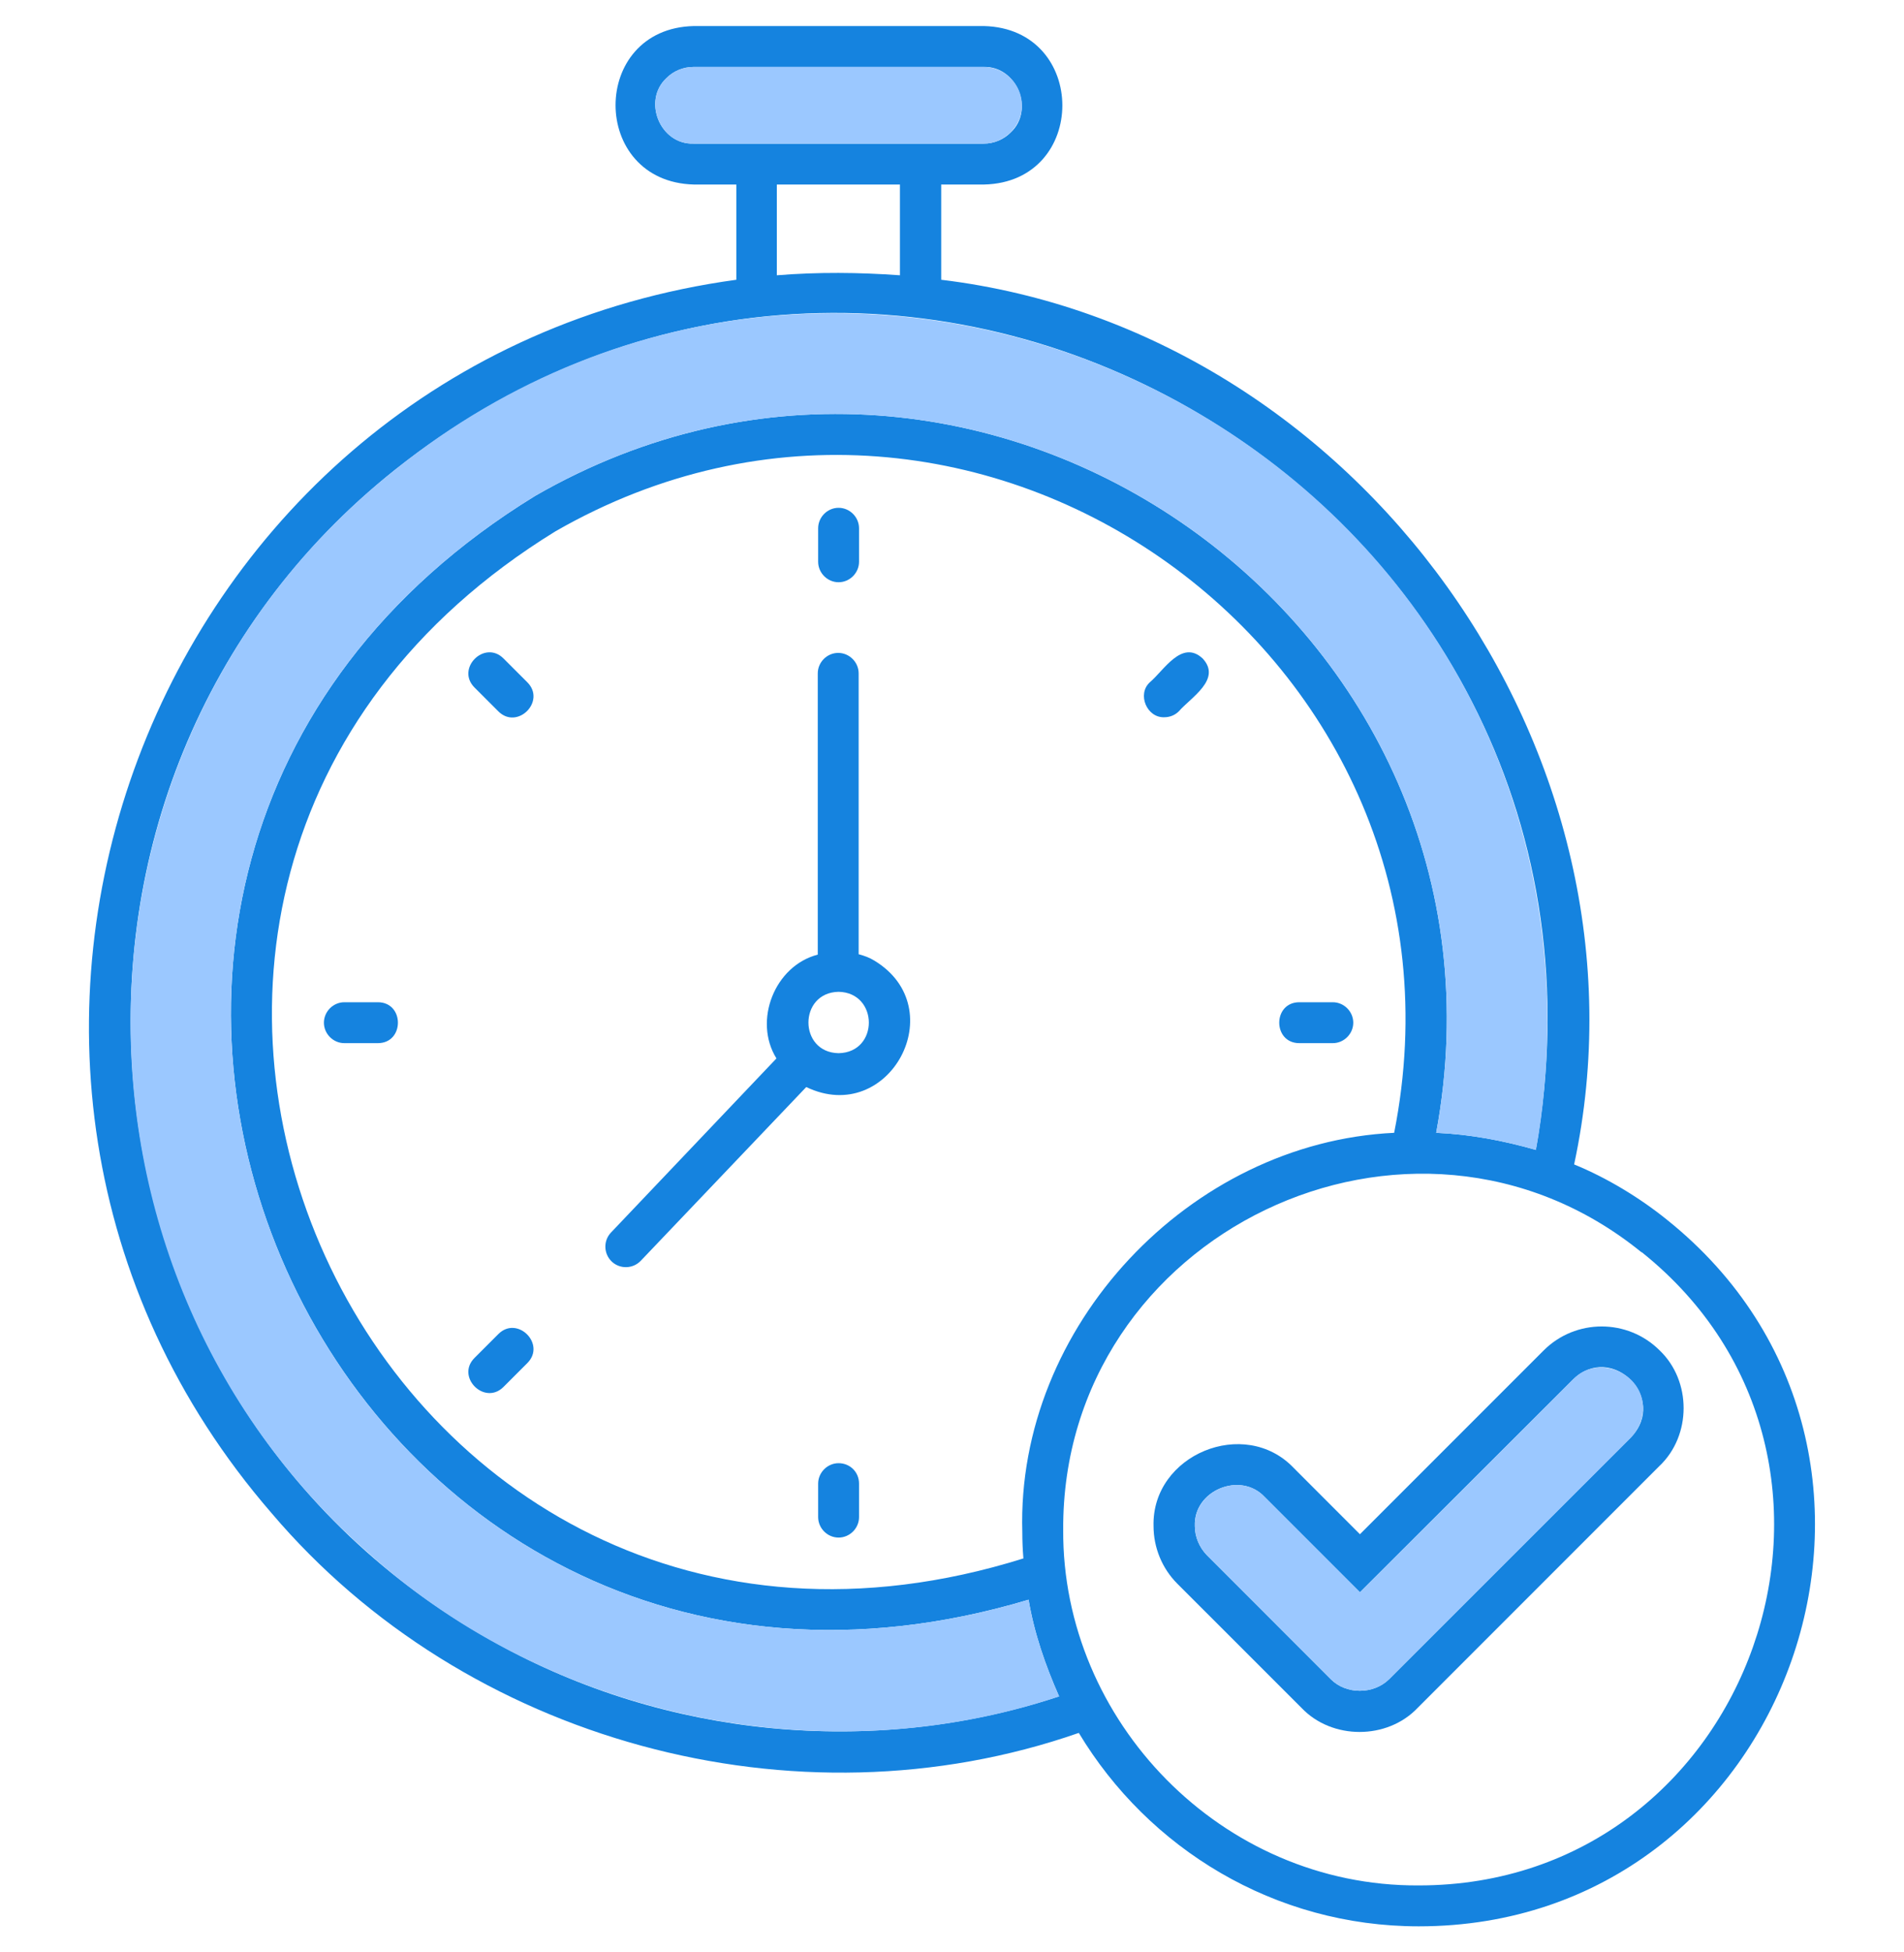
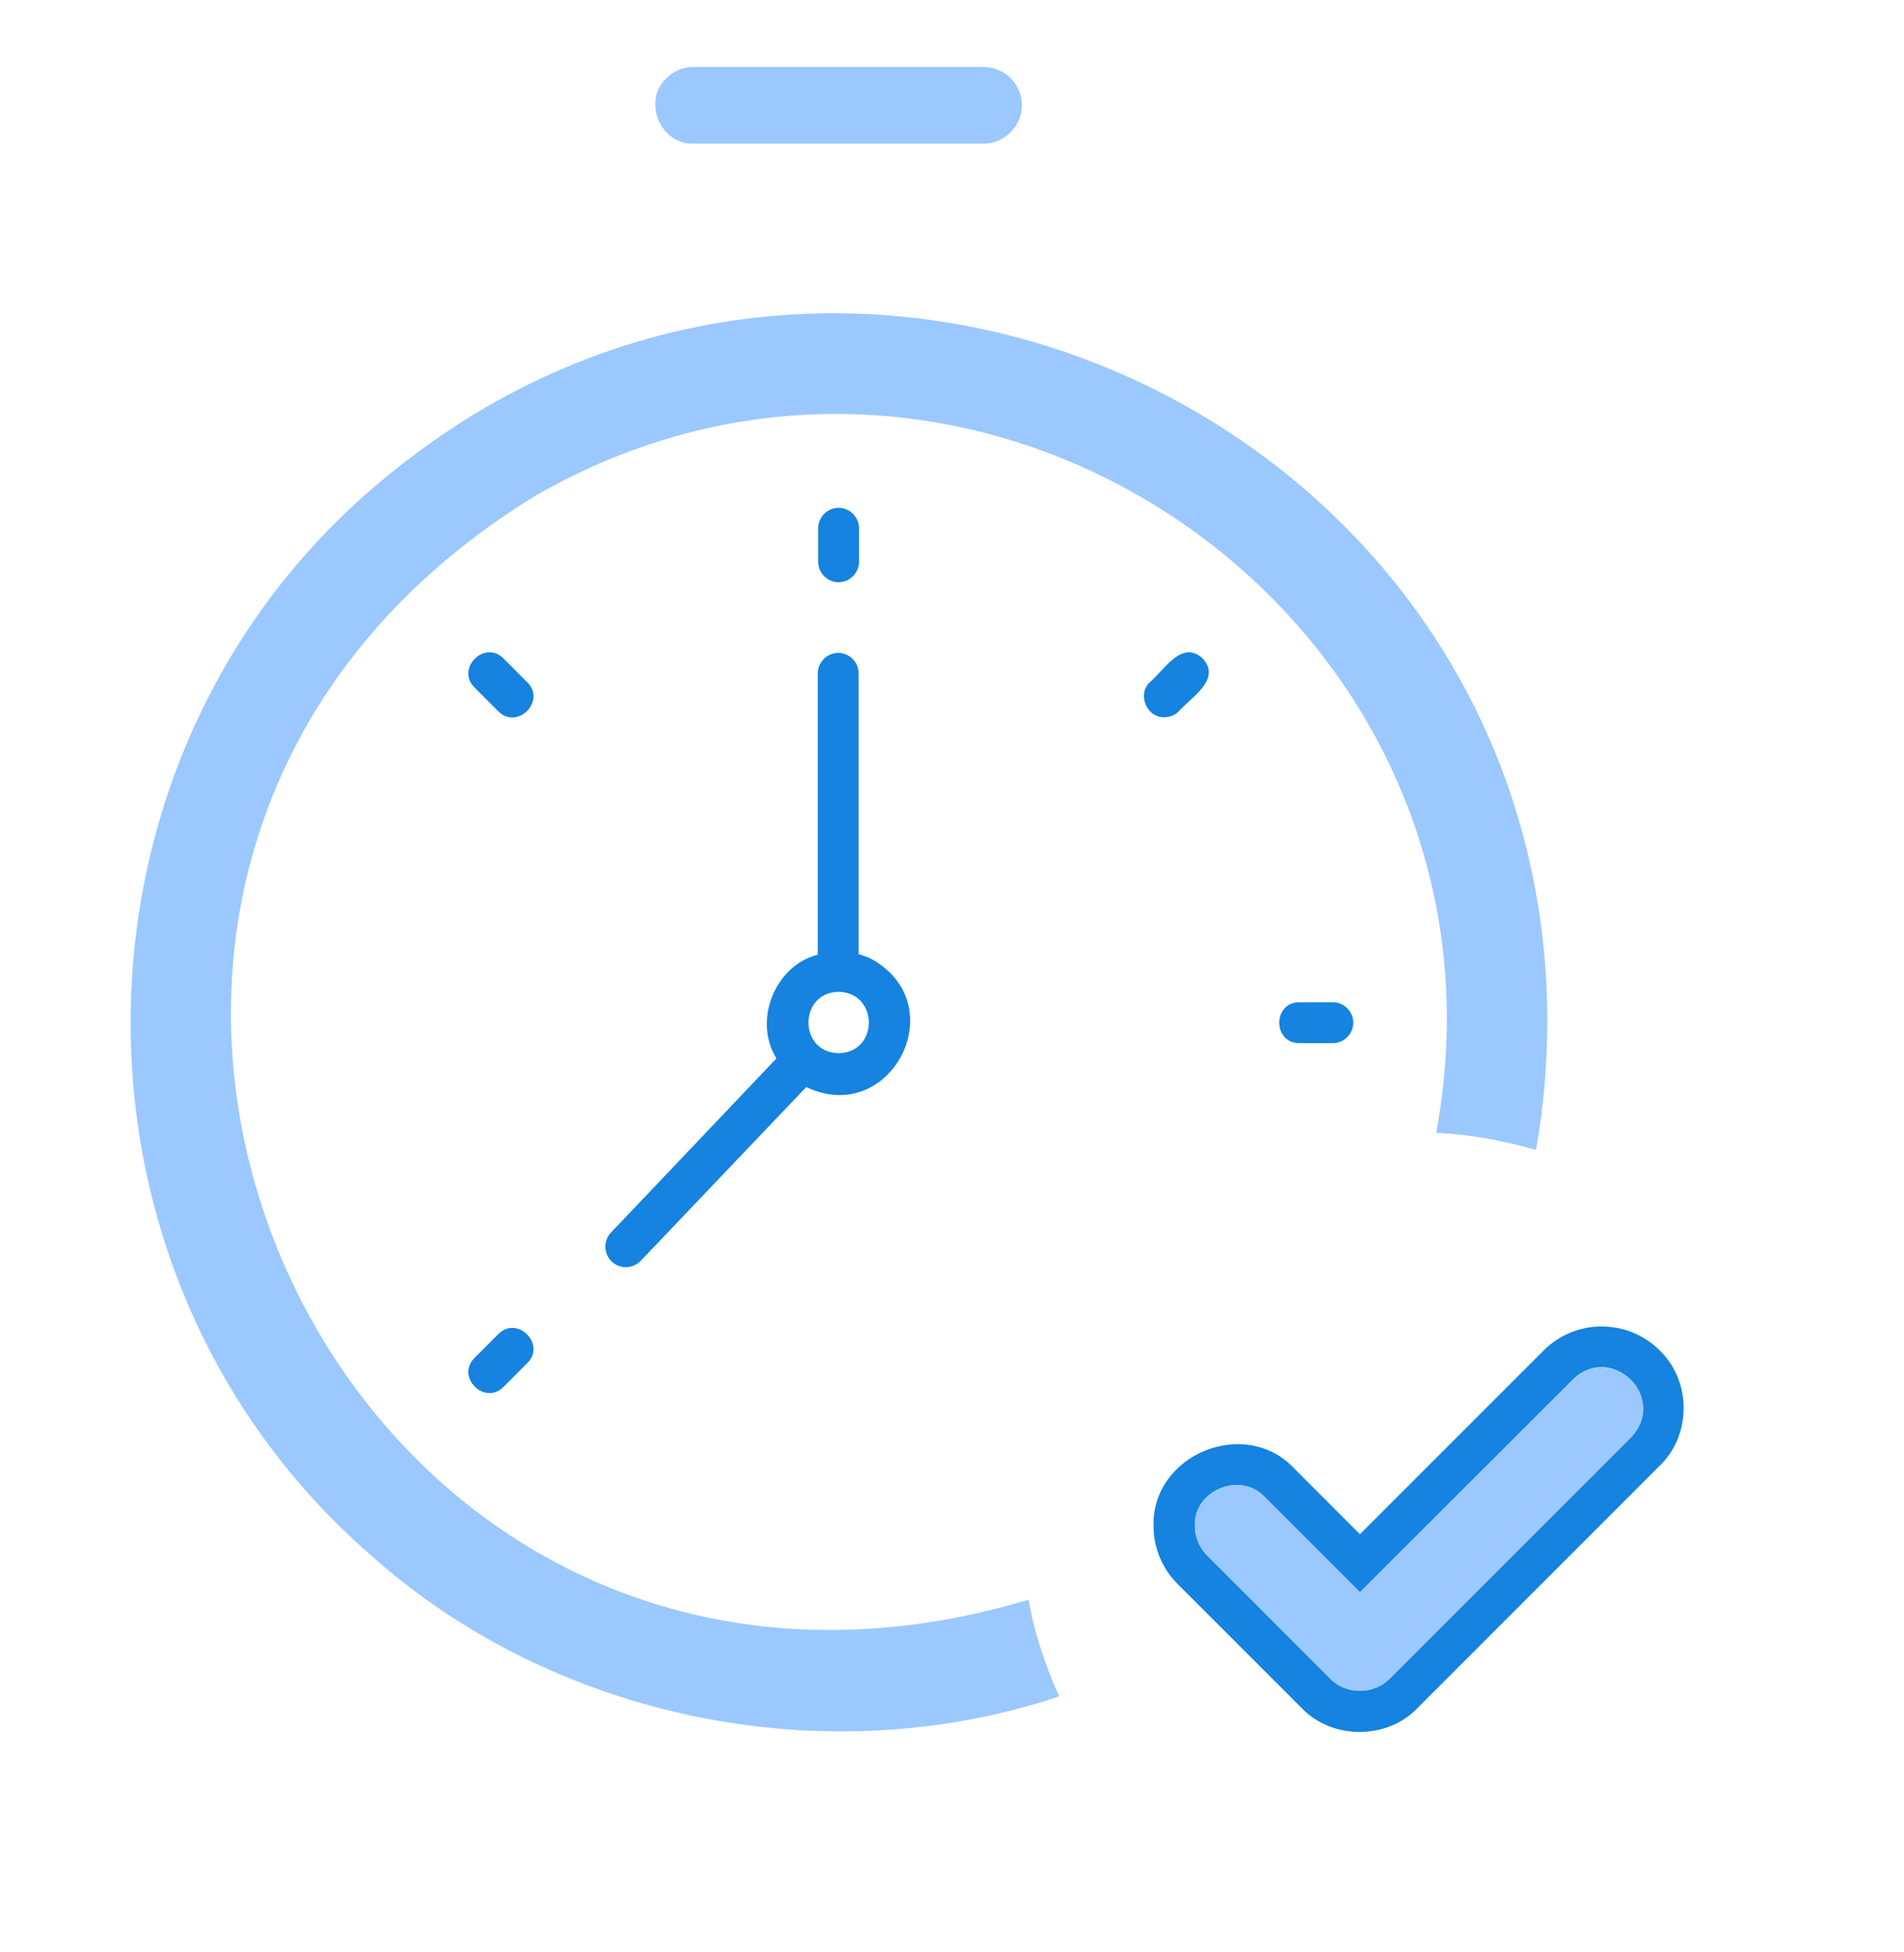
<svg xmlns="http://www.w3.org/2000/svg" width="40" height="41" viewBox="0 0 40 41" fill="none">
  <g clip-path="url(#clip0_2906_5823)">
-     <path d="M35.023 25.617C34.453 25.156 33.758 24.734 33.07 24.453C34.922 15.812 28.531 6.93 19.773 5.875V3.875H20.672C22.867 3.828 22.867 0.602 20.672 0.547H14.578C12.383 0.594 12.383 3.82 14.578 3.875H15.469V5.875C3.117 7.562 -2.438 22.375 5.703 31.773C9.773 36.57 16.703 38.469 22.664 36.391C24.125 38.82 26.773 40.453 29.805 40.453C37.633 40.453 41.125 30.508 35.023 25.617ZM14.57 3.016C13.867 3.039 13.492 2.117 14 1.641C14.148 1.492 14.352 1.406 14.57 1.406H20.664C21.359 1.383 21.742 2.305 21.234 2.781C21.086 2.93 20.883 3.016 20.664 3.016H14.57ZM18.906 3.875V5.781C18.047 5.719 17.18 5.711 16.32 5.781V3.875H18.906ZM22.195 35.641C18.328 36.906 13.969 36.484 10.414 34.5C1.188 29.422 0.047 16.453 8.297 9.867C19.094 1.32 34.656 10.57 32.266 24.148C31.586 23.953 30.883 23.82 30.172 23.789C32.148 13.125 20.625 5.008 11.242 10.414C-1.828 18.43 6.914 37.992 21.609 33.594C21.727 34.297 21.961 34.969 22.25 35.625L22.195 35.641ZM21.477 32.172C21.477 32.352 21.484 32.539 21.5 32.727C7.758 37.031 -0.594 18.695 11.672 11.156C20.508 6.086 31.273 13.797 29.289 23.789C24.992 23.992 21.352 27.859 21.477 32.172ZM29.805 39.594C25.656 39.617 22.312 36.133 22.336 32.125C22.305 25.898 29.656 22.375 34.484 26.297H34.492C39.961 30.672 36.812 39.594 29.805 39.594Z" fill="#1583DF" />
    <path d="M21.469 2.211C21.477 2.641 21.094 3.023 20.664 3.016H14.57C13.867 3.039 13.492 2.117 14 1.641C14.148 1.492 14.351 1.406 14.57 1.406H20.664C21.109 1.406 21.469 1.773 21.469 2.211Z" fill="#9BC8FF" />
    <path d="M32.508 21.477C32.5 22.352 32.43 23.297 32.266 24.148C31.586 23.953 30.883 23.82 30.172 23.789C32.148 13.125 20.625 5.008 11.242 10.414C-1.828 18.43 6.914 37.992 21.609 33.594C21.727 34.297 21.961 34.969 22.25 35.625C17.32 37.273 11.594 36.094 7.734 32.609C0.867 26.586 1.117 15.547 8.297 9.867C18.008 2.07 32.508 9.016 32.508 21.477Z" fill="#9BC8FF" />
    <path d="M34.867 28.359C34.195 27.688 33.102 27.688 32.43 28.359L28.57 32.219L27.18 30.828C26.148 29.742 24.195 30.547 24.234 32.047C24.234 32.5 24.414 32.938 24.734 33.258L27.344 35.867C27.984 36.539 29.141 36.539 29.781 35.867L34.859 30.789C35.539 30.148 35.539 29 34.867 28.359ZM34.266 30.18L29.18 35.266C28.852 35.586 28.281 35.586 27.961 35.266L25.352 32.656C25.195 32.492 25.102 32.273 25.102 32.047C25.07 31.297 26.062 30.891 26.57 31.438L28.57 33.438L33.047 28.969C33.859 28.18 35.047 29.367 34.266 30.18Z" fill="#1583DF" />
    <path d="M34.516 29.578C34.516 29.805 34.422 30.023 34.266 30.188L29.18 35.266C28.852 35.586 28.281 35.586 27.961 35.266L25.352 32.656C25.195 32.492 25.102 32.273 25.102 32.047C25.078 31.297 26.062 30.891 26.57 31.438L28.57 33.438L33.047 28.969C33.555 28.422 34.531 28.828 34.516 29.578Z" fill="#9BC8FF" />
    <path d="M18.367 20.172C18.266 20.109 18.156 20.07 18.039 20.039V14.141C18.039 13.906 17.844 13.711 17.609 13.711C17.375 13.711 17.18 13.906 17.18 14.141V20.047C16.273 20.281 15.82 21.438 16.312 22.227L12.836 25.883C12.672 26.055 12.68 26.328 12.851 26.492C13.023 26.656 13.297 26.648 13.461 26.477L16.938 22.828C18.68 23.664 20.023 21.172 18.367 20.172ZM17.617 22.117C16.773 22.102 16.773 20.844 17.617 20.828C18.461 20.844 18.469 22.102 17.617 22.117Z" fill="#1583DF" />
    <path d="M10.469 28.016L9.969 28.516C9.57 28.914 10.18 29.523 10.578 29.125L11.078 28.625C11.477 28.227 10.867 27.617 10.469 28.016Z" fill="#1583DF" />
    <path d="M24.461 15.062C24.57 15.062 24.68 15.023 24.766 14.937C25.016 14.648 25.672 14.266 25.266 13.828C24.828 13.422 24.453 14.078 24.156 14.328C23.883 14.578 24.094 15.078 24.461 15.062Z" fill="#1583DF" />
-     <path d="M7.938 21.047H7.234C7 21.047 6.805 21.242 6.805 21.477C6.805 21.711 7 21.906 7.234 21.906H7.938C8.5 21.906 8.5 21.047 7.938 21.047Z" fill="#1583DF" />
    <path d="M27.297 21.906H28C28.234 21.906 28.43 21.711 28.43 21.477C28.43 21.242 28.234 21.047 28 21.047H27.297C26.734 21.047 26.734 21.906 27.297 21.906Z" fill="#1583DF" />
    <path d="M10.578 13.828C10.18 13.43 9.57 14.039 9.969 14.438L10.469 14.938C10.867 15.336 11.477 14.727 11.078 14.328L10.578 13.828Z" fill="#1583DF" />
    <path d="M17.617 12.227C17.852 12.227 18.047 12.031 18.047 11.797V11.094C18.047 10.859 17.852 10.664 17.617 10.664C17.383 10.664 17.188 10.859 17.188 11.094V11.797C17.188 12.031 17.383 12.227 17.617 12.227Z" fill="#1583DF" />
-     <path d="M17.617 30.727C17.383 30.727 17.188 30.922 17.188 31.156V31.859C17.188 32.094 17.383 32.289 17.617 32.289C17.852 32.289 18.047 32.094 18.047 31.859V31.156C18.047 30.914 17.859 30.727 17.617 30.727Z" fill="#1583DF" />
  </g>
  <defs>
    <clipPath id="clip0_2906_5823">
      <rect width="40" height="40" fill="white" transform="translate(0 0.5)" />
    </clipPath>
  </defs>
</svg>